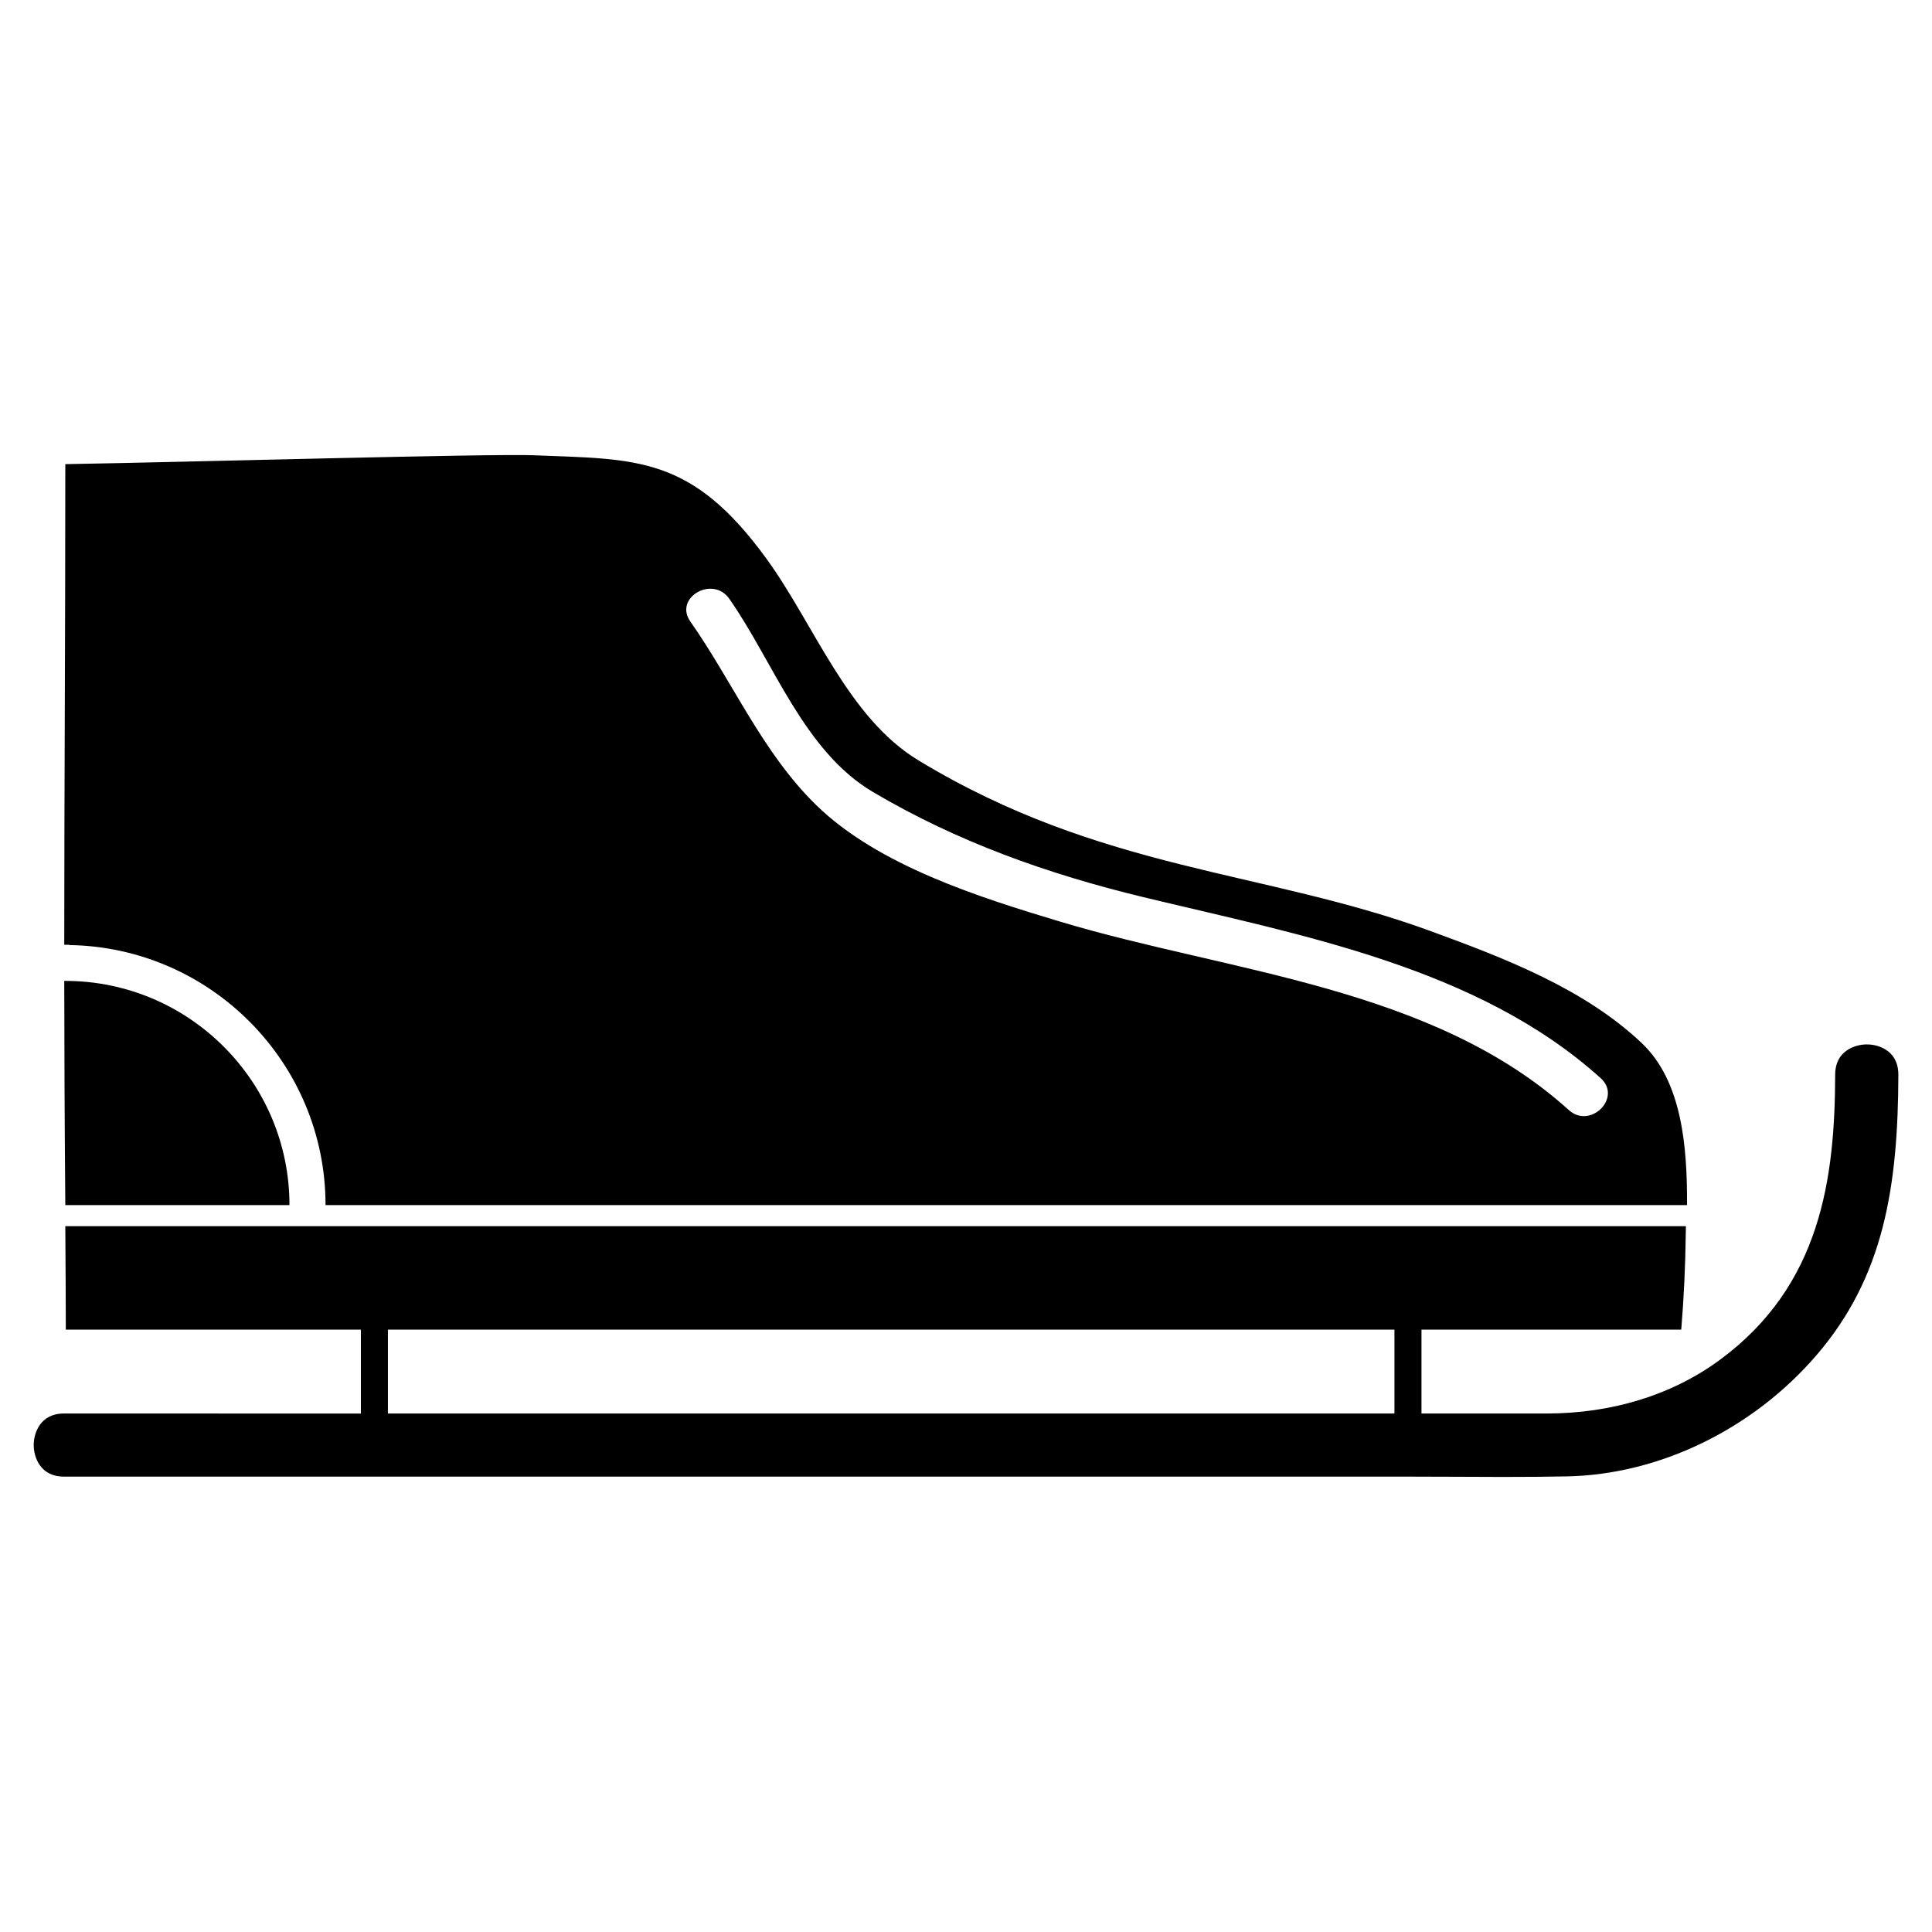
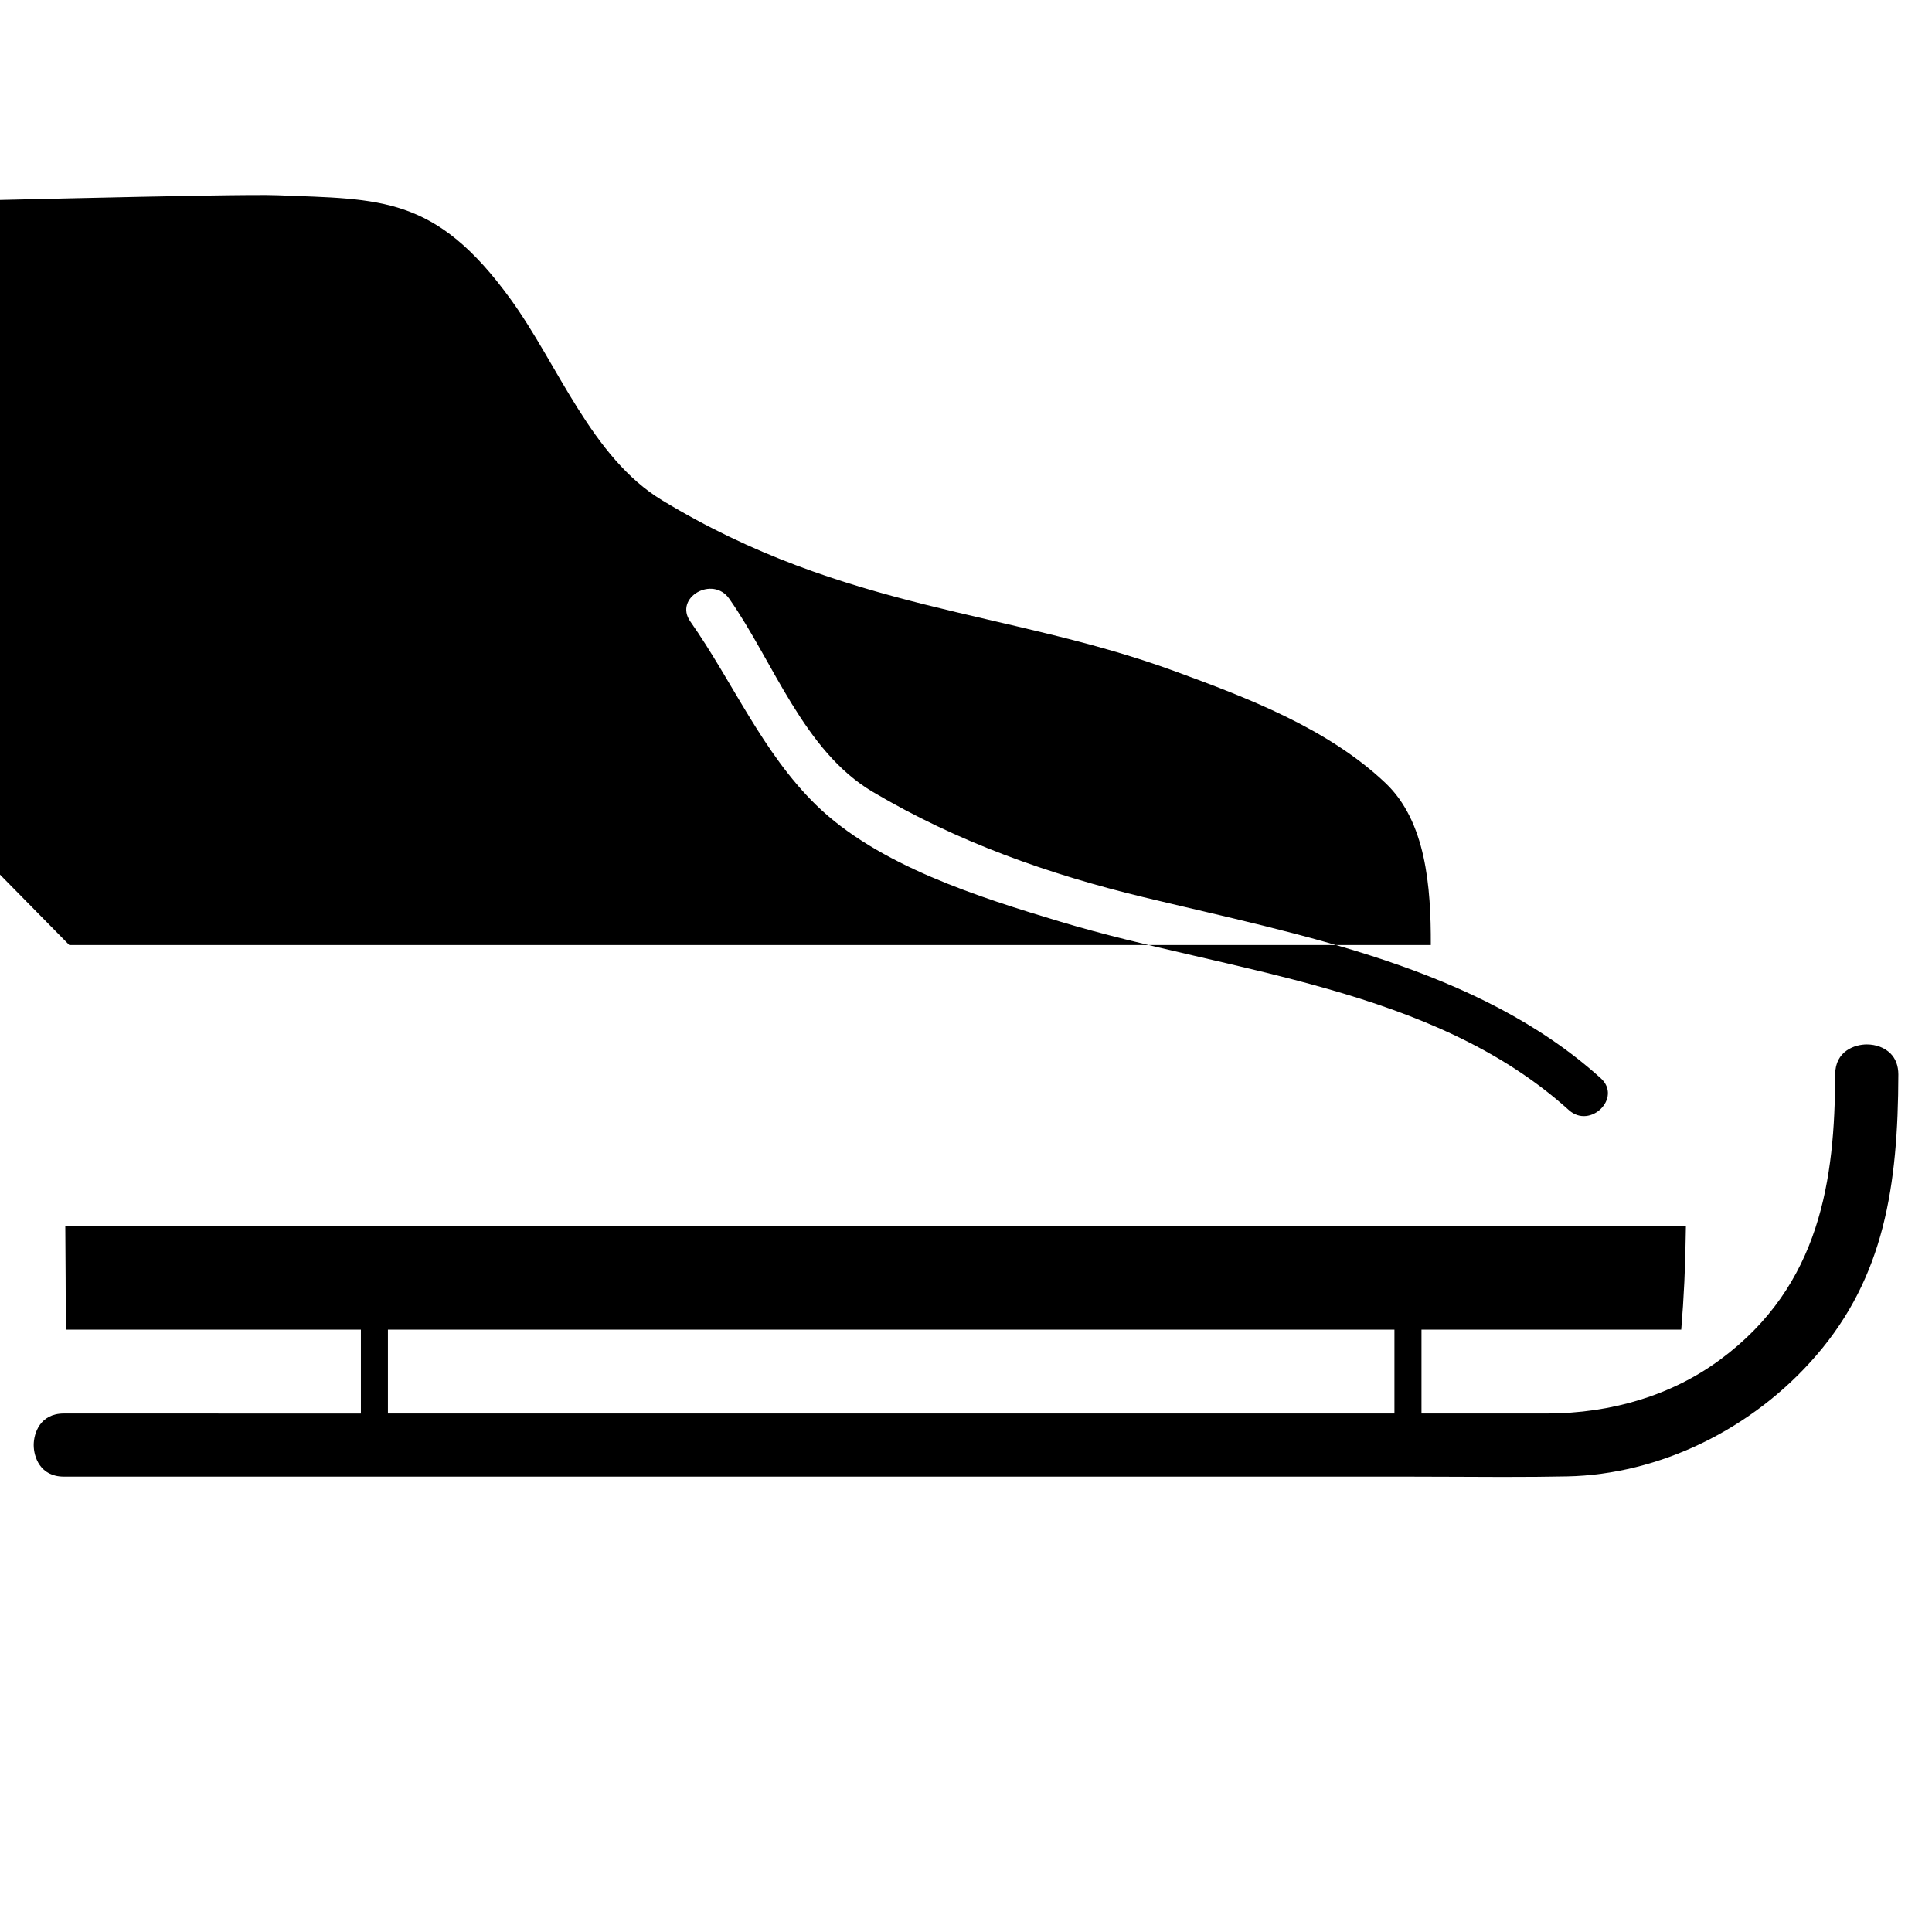
<svg xmlns="http://www.w3.org/2000/svg" fill="#000000" width="800px" height="800px" version="1.1" viewBox="144 144 512 512">
  <g>
    <path d="m644.98 423.16c-1.512-1.512-3.793-2.379-6.258-2.379-3.102 0-8.375 1.676-8.383 7.981-0.074 27.605-3.805 55.852-30.441 75.527-12.652 9.359-28.621 14.309-46.152 14.309h-33.039v-22.238h68.84c0.699-8.43 1.094-16.898 1.195-25.32 0-0.68 0.031-1.395 0.039-2.09h-5.109-73.598-350.77c0.074 9.152 0.117 18.289 0.137 27.418 25.223-0.004 50.441-0.004 75.668-0.004h2.527v22.238l-78.727-0.004c-6.297 0-7.977 5.25-7.977 8.352 0 3.109 1.676 8.367 7.977 8.367h355.21c4.367 0 8.746 0.02 13.121 0.039 4.352 0.02 8.723 0.047 13.094 0.047 6.535 0 11.906-0.047 16.934-0.145 24.496-0.484 49.227-12.488 66.121-32.121 17.898-20.789 21.617-44.773 21.695-74.398-0.012-2.312-0.711-4.184-2.098-5.578zm-131.44 95.438h-266.74v-22.238h266.74z" />
-     <path d="m178.29 463.36h42.422c0-32.688-26.547-59.297-59.211-59.41h-0.473c0.016 18.469 0.098 37.852 0.281 59.41h16.98z" />
-     <path d="m162.37 394.45c37.527 0.578 67.902 31.246 67.902 68.91h12.176 3.168 153.35 28.277 163.84c0.059-15.512-1.309-32.789-12.004-42.93-15.27-14.469-36.473-22.551-55.898-29.664-44.367-16.242-87.273-15.84-135.84-45.297-18.691-11.336-27.508-35.875-40.152-53.309-19.957-27.512-34.461-26.418-61.762-27.512-11.375-0.453-92.262 1.828-124.12 2.352 0 48.098-0.277 85.812-0.281 127.38h1.344zm174.89-91.781c11.715 16.703 19.699 40.336 38.008 51.172 22.449 13.285 46.5 21.816 71.781 27.922 41.324 9.977 88.566 18.523 121.16 47.973 5.727 5.164-2.746 13.586-8.449 8.445-36.184-32.684-89.879-36.457-134.58-49.871-21.559-6.473-48.508-14.922-64.945-31.016-14.246-13.949-21.977-32.469-33.293-48.594-4.43-6.324 5.938-12.281 10.32-6.031z" />
+     <path d="m162.37 394.45h12.176 3.168 153.35 28.277 163.84c0.059-15.512-1.309-32.789-12.004-42.93-15.27-14.469-36.473-22.551-55.898-29.664-44.367-16.242-87.273-15.84-135.84-45.297-18.691-11.336-27.508-35.875-40.152-53.309-19.957-27.512-34.461-26.418-61.762-27.512-11.375-0.453-92.262 1.828-124.12 2.352 0 48.098-0.277 85.812-0.281 127.38h1.344zm174.89-91.781c11.715 16.703 19.699 40.336 38.008 51.172 22.449 13.285 46.5 21.816 71.781 27.922 41.324 9.977 88.566 18.523 121.16 47.973 5.727 5.164-2.746 13.586-8.449 8.445-36.184-32.684-89.879-36.457-134.58-49.871-21.559-6.473-48.508-14.922-64.945-31.016-14.246-13.949-21.977-32.469-33.293-48.594-4.43-6.324 5.938-12.281 10.32-6.031z" />
  </g>
</svg>